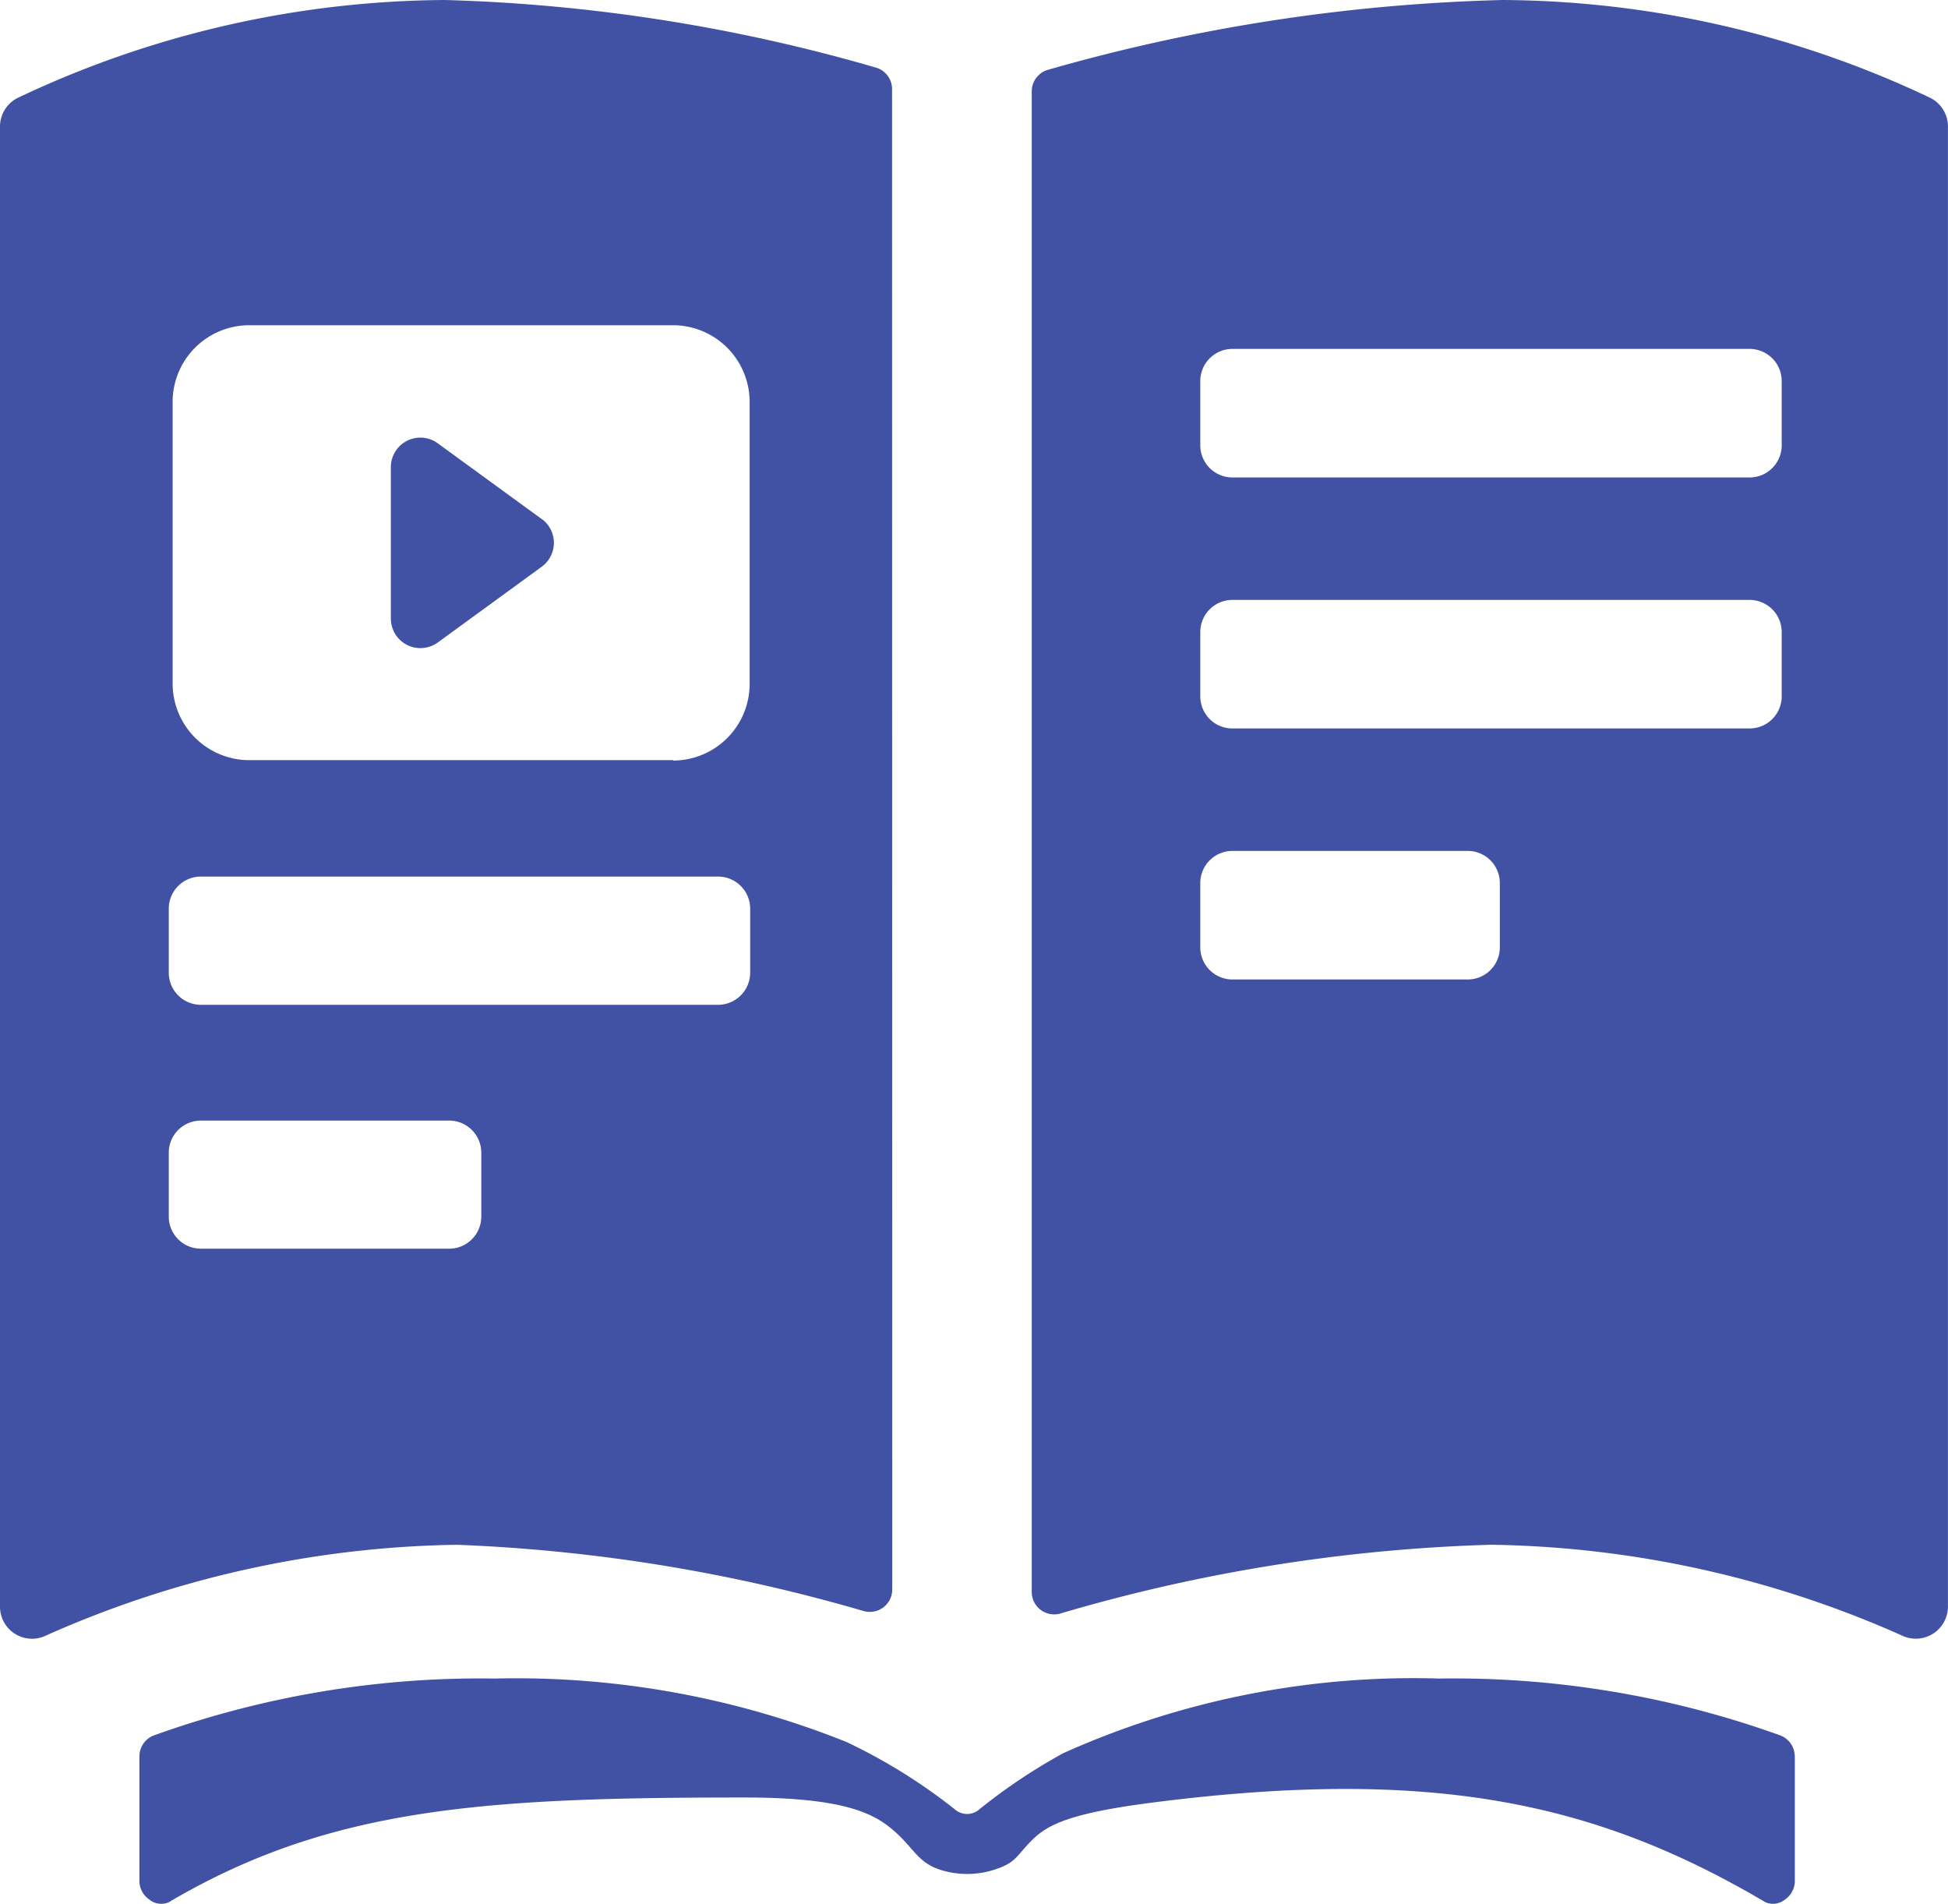
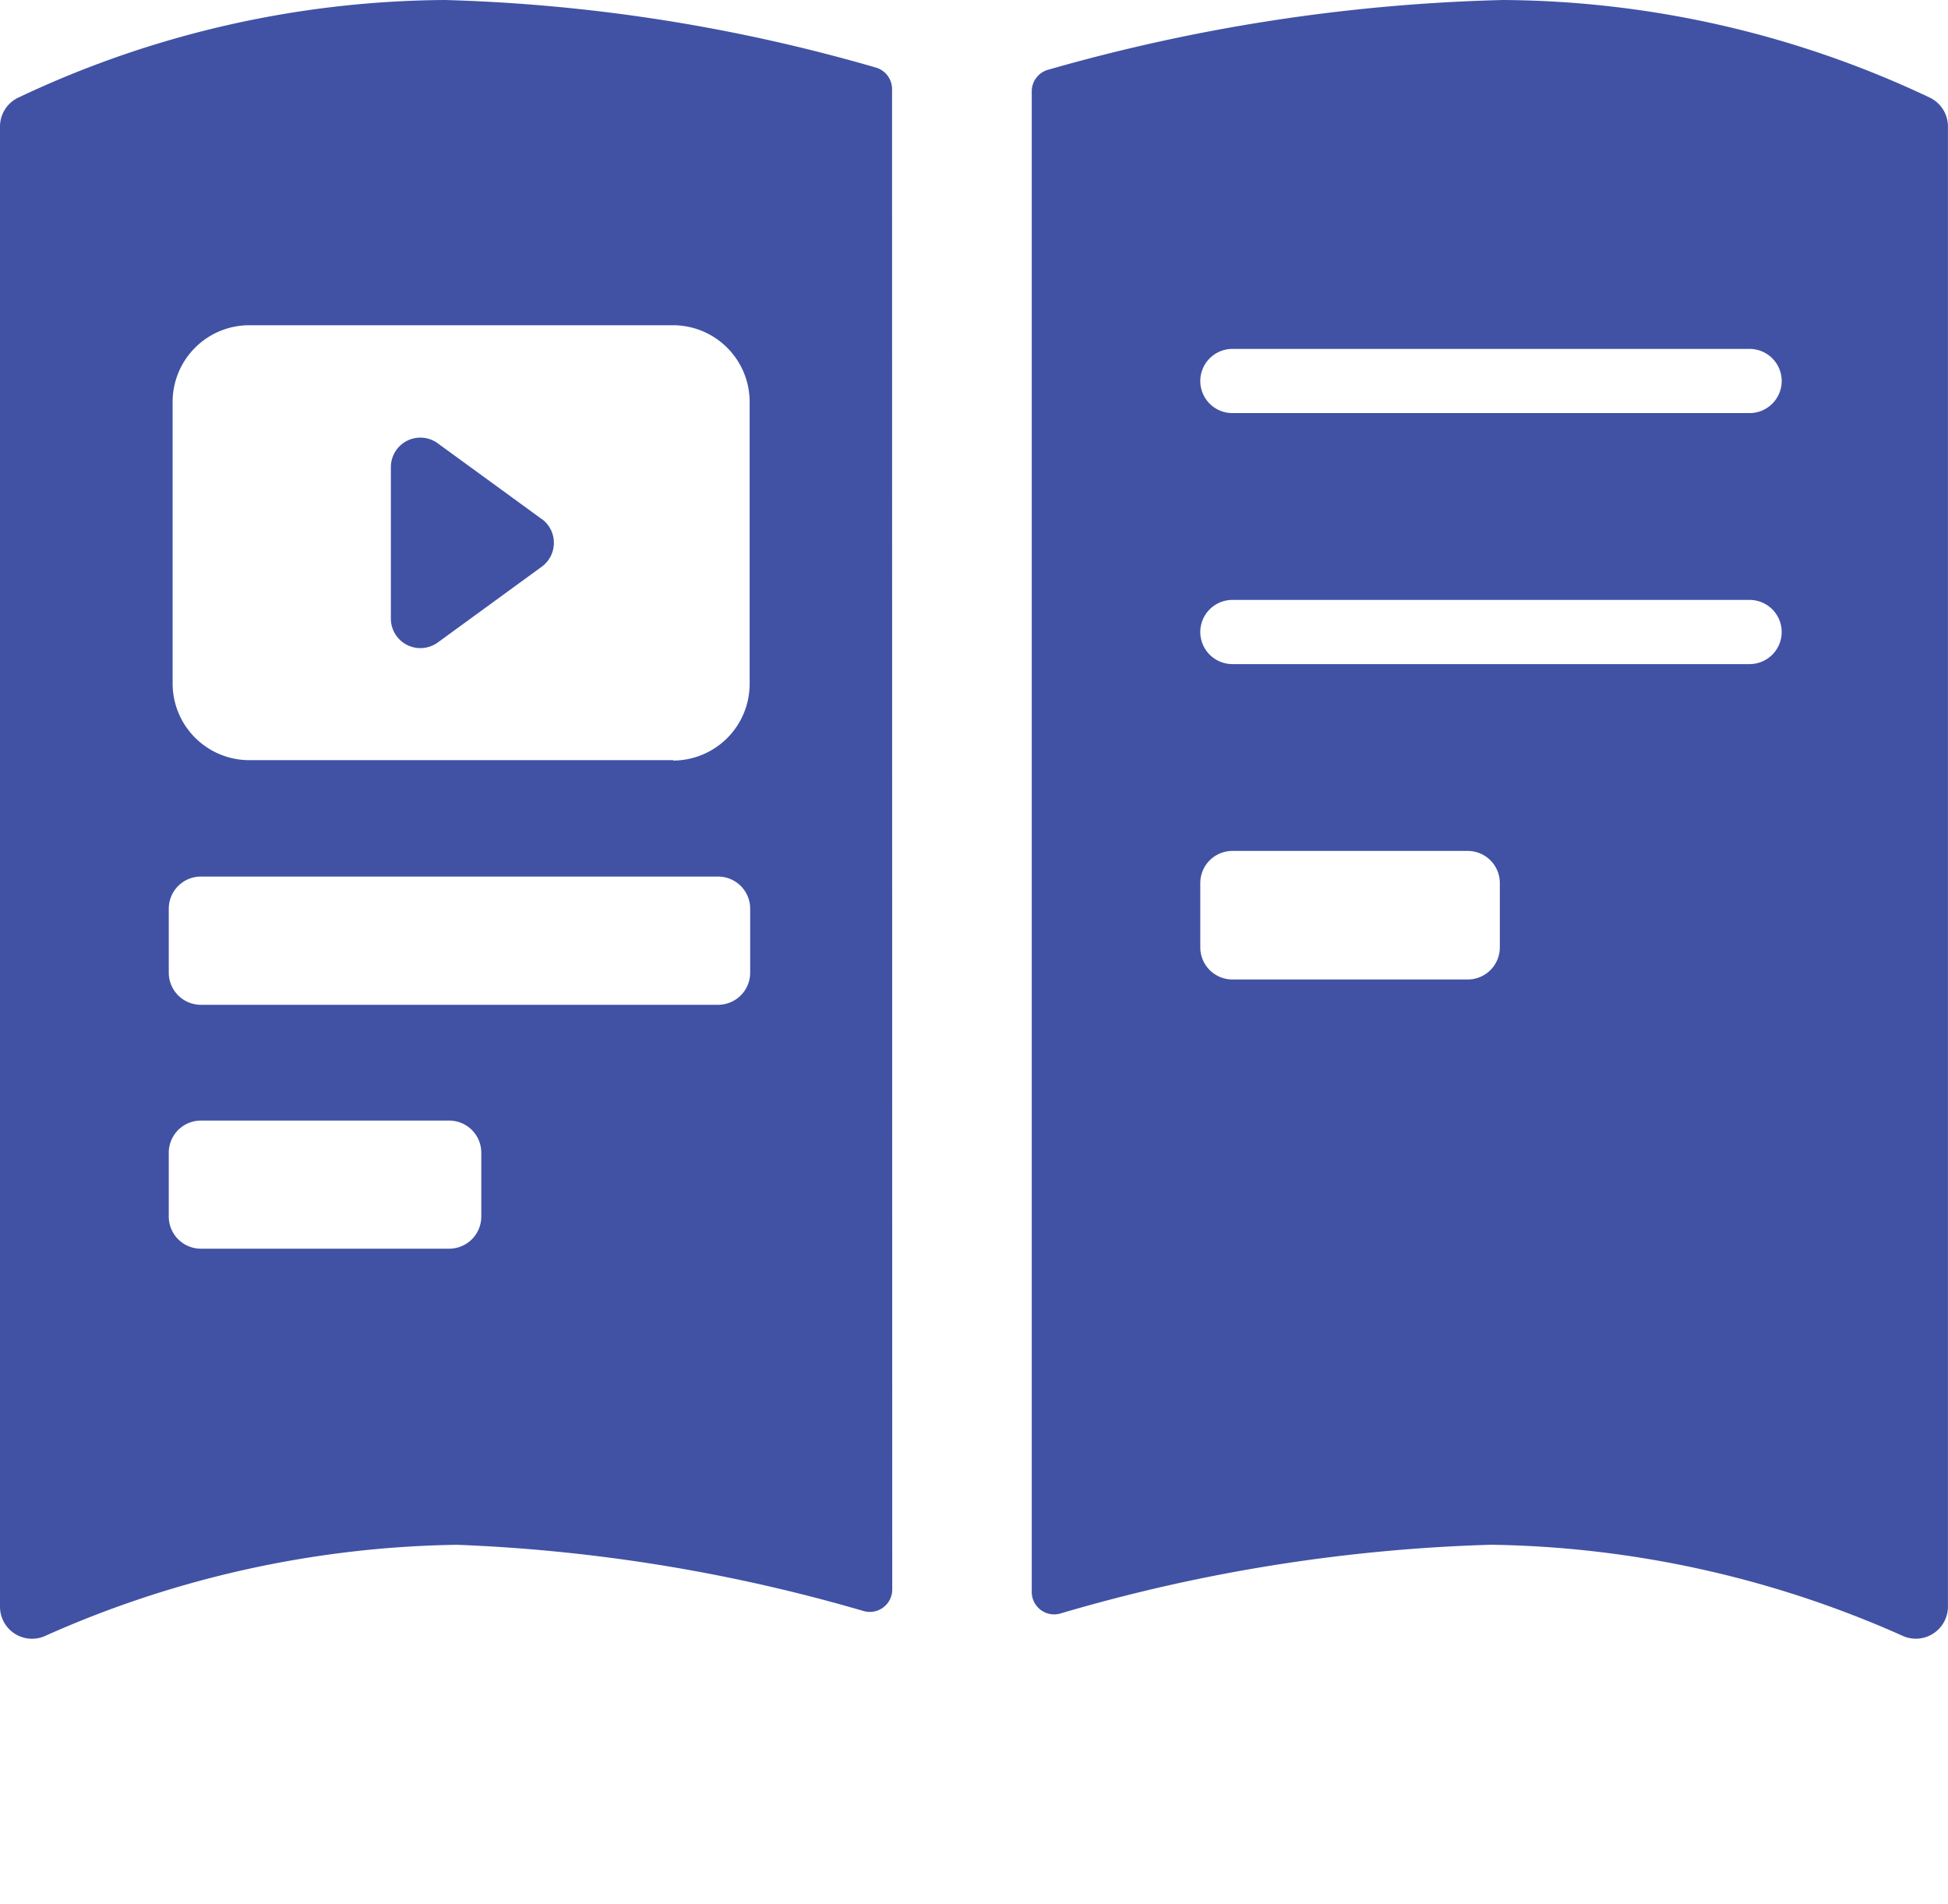
<svg xmlns="http://www.w3.org/2000/svg" id="icon-knowledgebase-purple" width="43.469" height="42.482" viewBox="0 0 43.469 42.482">
  <defs>
    <clipPath id="clip-path">
      <rect id="Rectangle_177" data-name="Rectangle 177" width="43.469" height="42.482" transform="translate(0 0)" fill="none" />
    </clipPath>
  </defs>
  <g id="Group_379" data-name="Group 379" clip-path="url(#clip-path)">
    <path id="Path_222" data-name="Path 222" d="M19.906,1.988a.5.5,0,0,0-.346-.476A38.3,38.3,0,0,0,9.933,0,22.514,22.514,0,0,0,.385,2.189.715.715,0,0,0,0,2.824v33.02a.715.715,0,0,0,1.032.642A23.326,23.326,0,0,1,10.2,34.464a37.534,37.534,0,0,1,9.062,1.475.5.5,0,0,0,.648-.478ZM16.74,21.7a.717.717,0,0,1-.716.717H4.482a.717.717,0,0,1-.716-.717V20.272a.717.717,0,0,1,.716-.716H16.024a.717.717,0,0,1,.716.716Zm-6,5.442a.717.717,0,0,1-.716.716H4.482a.717.717,0,0,1-.716-.716V25.714A.717.717,0,0,1,4.482,25h5.542a.717.717,0,0,1,.716.716Zm4.282-10.183H5.558a1.711,1.711,0,0,1-1.706-1.706v-6.3A1.711,1.711,0,0,1,5.558,7.256h9.464a1.711,1.711,0,0,1,1.706,1.706v6.3a1.711,1.711,0,0,1-1.706,1.706" fill="#4152a4" />
-     <path id="Path_223" data-name="Path 223" d="M43.084,2.188A22.521,22.521,0,0,0,33.536,0,40.426,40.426,0,0,0,23.369,1.562a.5.5,0,0,0-.346.476V35.517a.5.5,0,0,0,.649.477,37.829,37.829,0,0,1,9.6-1.531,23.323,23.323,0,0,1,9.164,2.023.717.717,0,0,0,1.032-.643V2.823a.716.716,0,0,0-.385-.635M33.468,21.136a.716.716,0,0,1-.716.716H27.5a.717.717,0,0,1-.716-.716V19.7a.717.717,0,0,1,.716-.716h5.252a.716.716,0,0,1,.716.716Zm6.29-5.6a.717.717,0,0,1-.716.716H27.5a.717.717,0,0,1-.716-.716V14.1a.717.717,0,0,1,.716-.716H39.042a.717.717,0,0,1,.716.716Zm0-5.6a.717.717,0,0,1-.716.716H27.5a.717.717,0,0,1-.716-.716V8.5a.717.717,0,0,1,.716-.716H39.042a.717.717,0,0,1,.716.716Z" fill="#4152a4" />
+     <path id="Path_223" data-name="Path 223" d="M43.084,2.188A22.521,22.521,0,0,0,33.536,0,40.426,40.426,0,0,0,23.369,1.562a.5.5,0,0,0-.346.476V35.517a.5.5,0,0,0,.649.477,37.829,37.829,0,0,1,9.6-1.531,23.323,23.323,0,0,1,9.164,2.023.717.717,0,0,0,1.032-.643V2.823a.716.716,0,0,0-.385-.635M33.468,21.136a.716.716,0,0,1-.716.716H27.5a.717.717,0,0,1-.716-.716V19.7a.717.717,0,0,1,.716-.716h5.252a.716.716,0,0,1,.716.716m6.29-5.6a.717.717,0,0,1-.716.716H27.5a.717.717,0,0,1-.716-.716V14.1a.717.717,0,0,1,.716-.716H39.042a.717.717,0,0,1,.716.716Zm0-5.6a.717.717,0,0,1-.716.716H27.5a.717.717,0,0,1-.716-.716V8.5a.717.717,0,0,1,.716-.716H39.042a.717.717,0,0,1,.716.716Z" fill="#4152a4" />
    <path id="Path_224" data-name="Path 224" d="M12.087,11.579,9.768,9.89a.658.658,0,0,0-1.046.532V13.8a.66.66,0,0,0,.36.588.653.653,0,0,0,.3.071.661.661,0,0,0,.388-.126l2.319-1.69a.659.659,0,0,0,0-1.065" fill="#4152a4" />
-     <path id="Path_225" data-name="Path 225" d="M40.049,39.183a.5.5,0,0,0-.324-.467,21.52,21.52,0,0,0-7.608-1.268,19.076,19.076,0,0,0-8.388,1.664,12.675,12.675,0,0,0-1.873,1.252.415.415,0,0,1-.552,0,12.483,12.483,0,0,0-2.414-1.5,19.829,19.829,0,0,0-7.846-1.416,21.522,21.522,0,0,0-7.609,1.268.5.5,0,0,0-.324.467c0,.787,0,2.183,0,2.785a.5.5,0,0,0,.207.4.424.424,0,0,0,.448.071c3.6-2.125,7.06-2.337,12.849-2.337,2.256,0,2.906.366,3.35.758s.521.705,1.049.865a1.978,1.978,0,0,0,1.134,0c.528-.16.519-.308.873-.664s.857-.613,2.75-.853c6.227-.789,9.864.012,13.625,2.231a.426.426,0,0,0,.449-.071.5.5,0,0,0,.206-.4c0-.6,0-2,0-2.785" fill="#4152a4" />
  </g>
</svg>